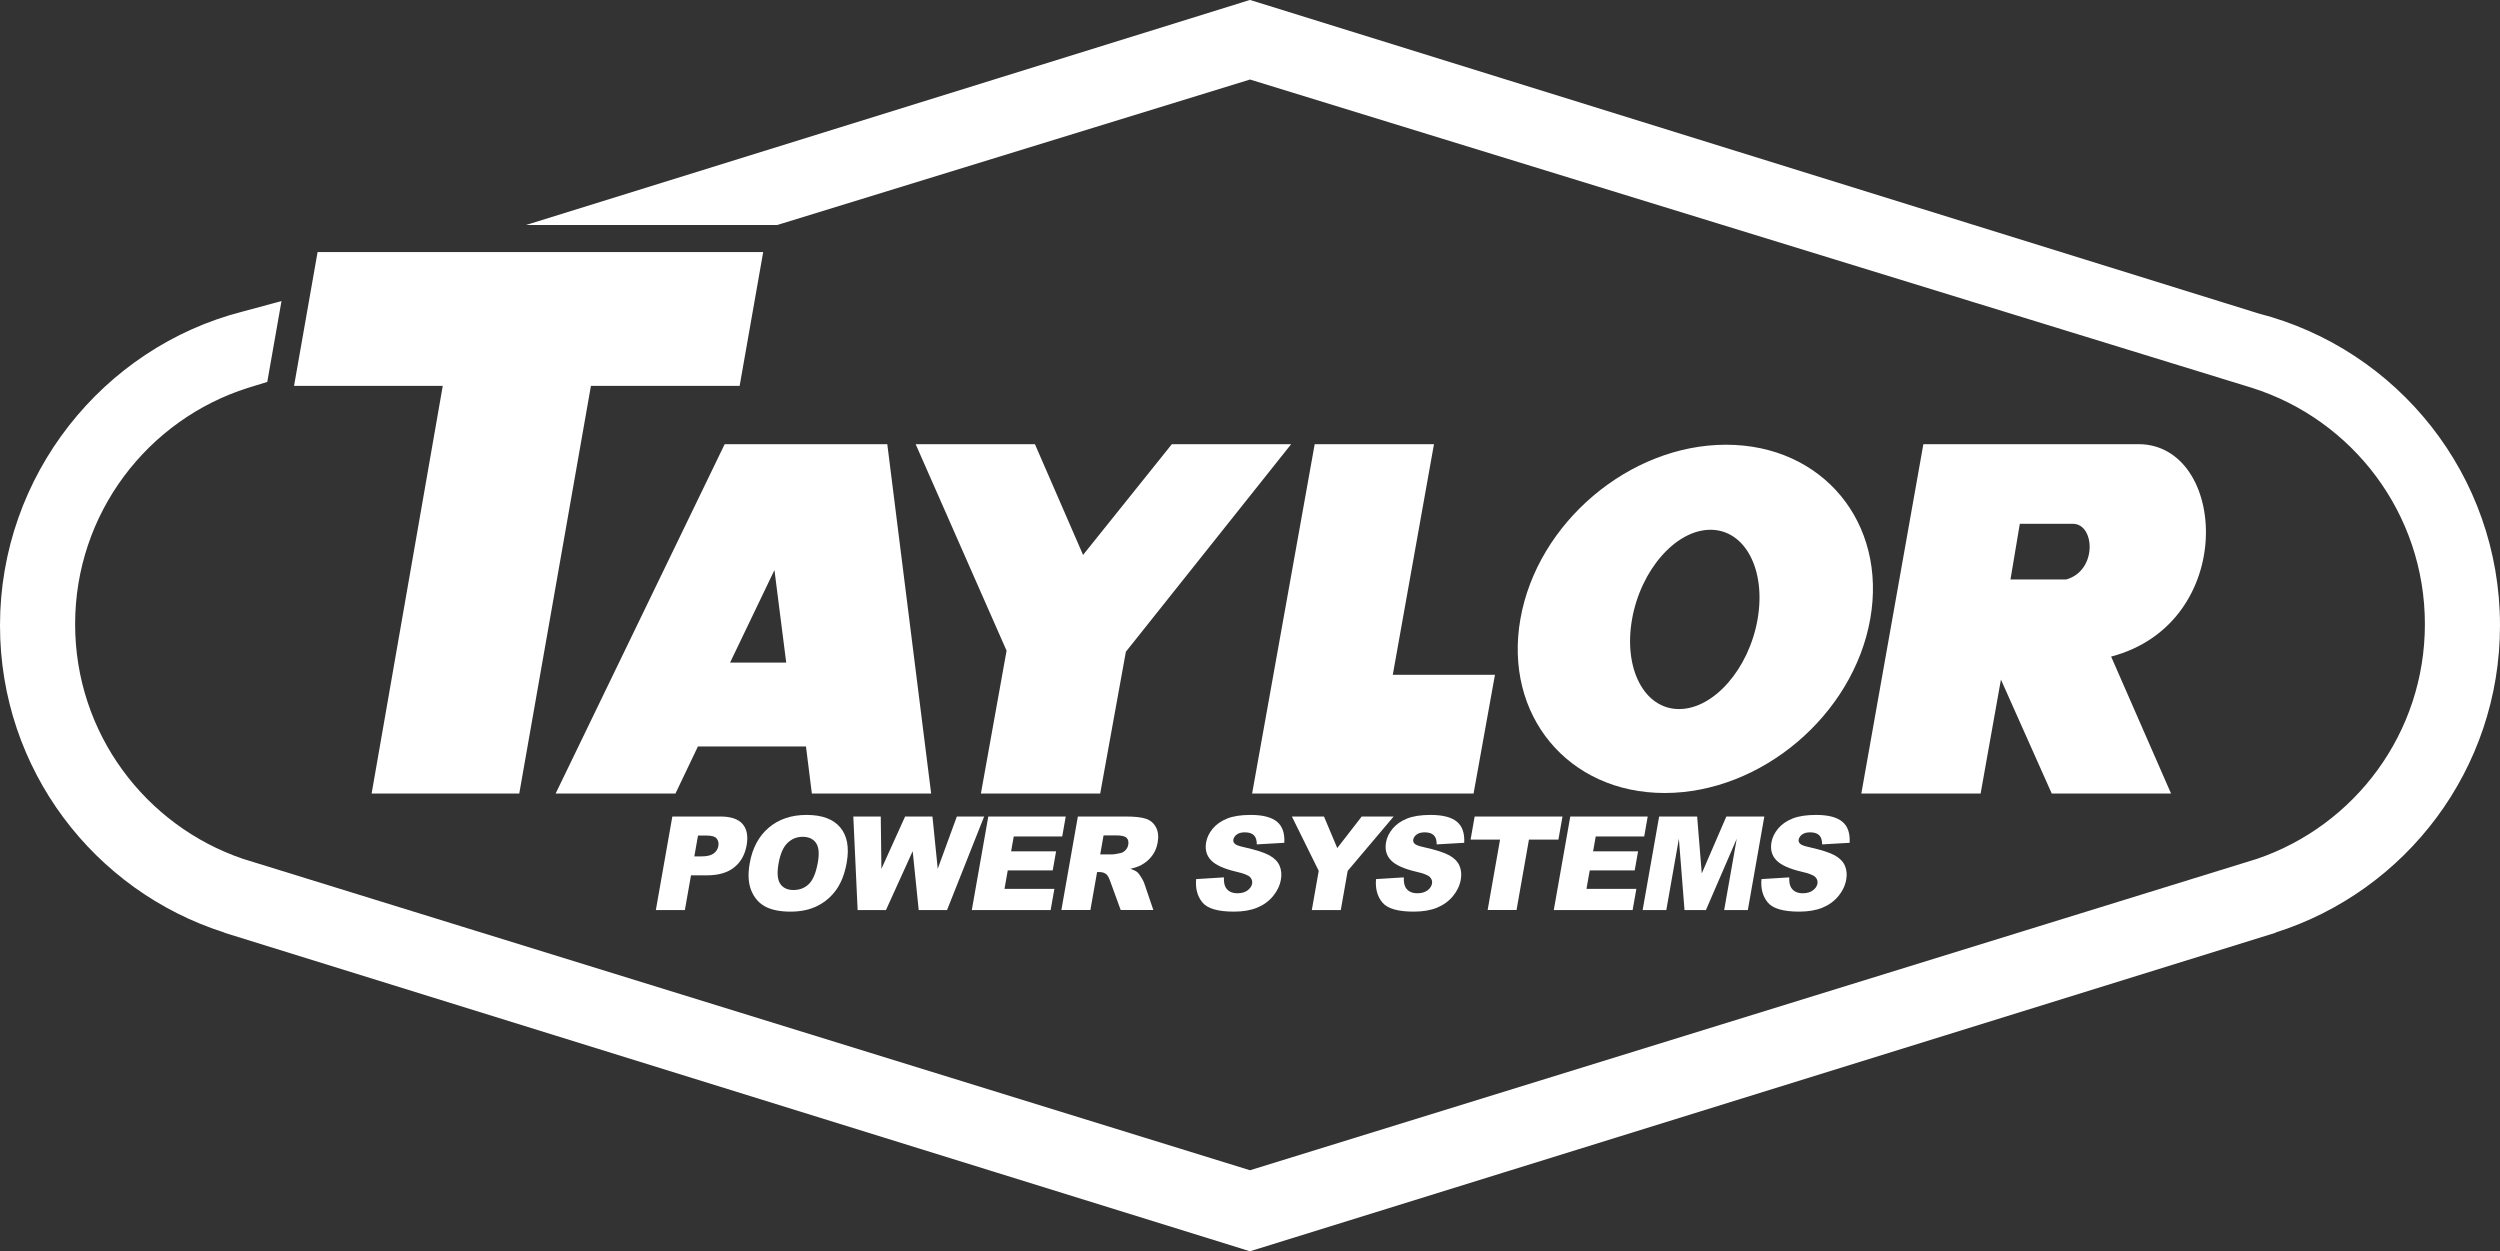
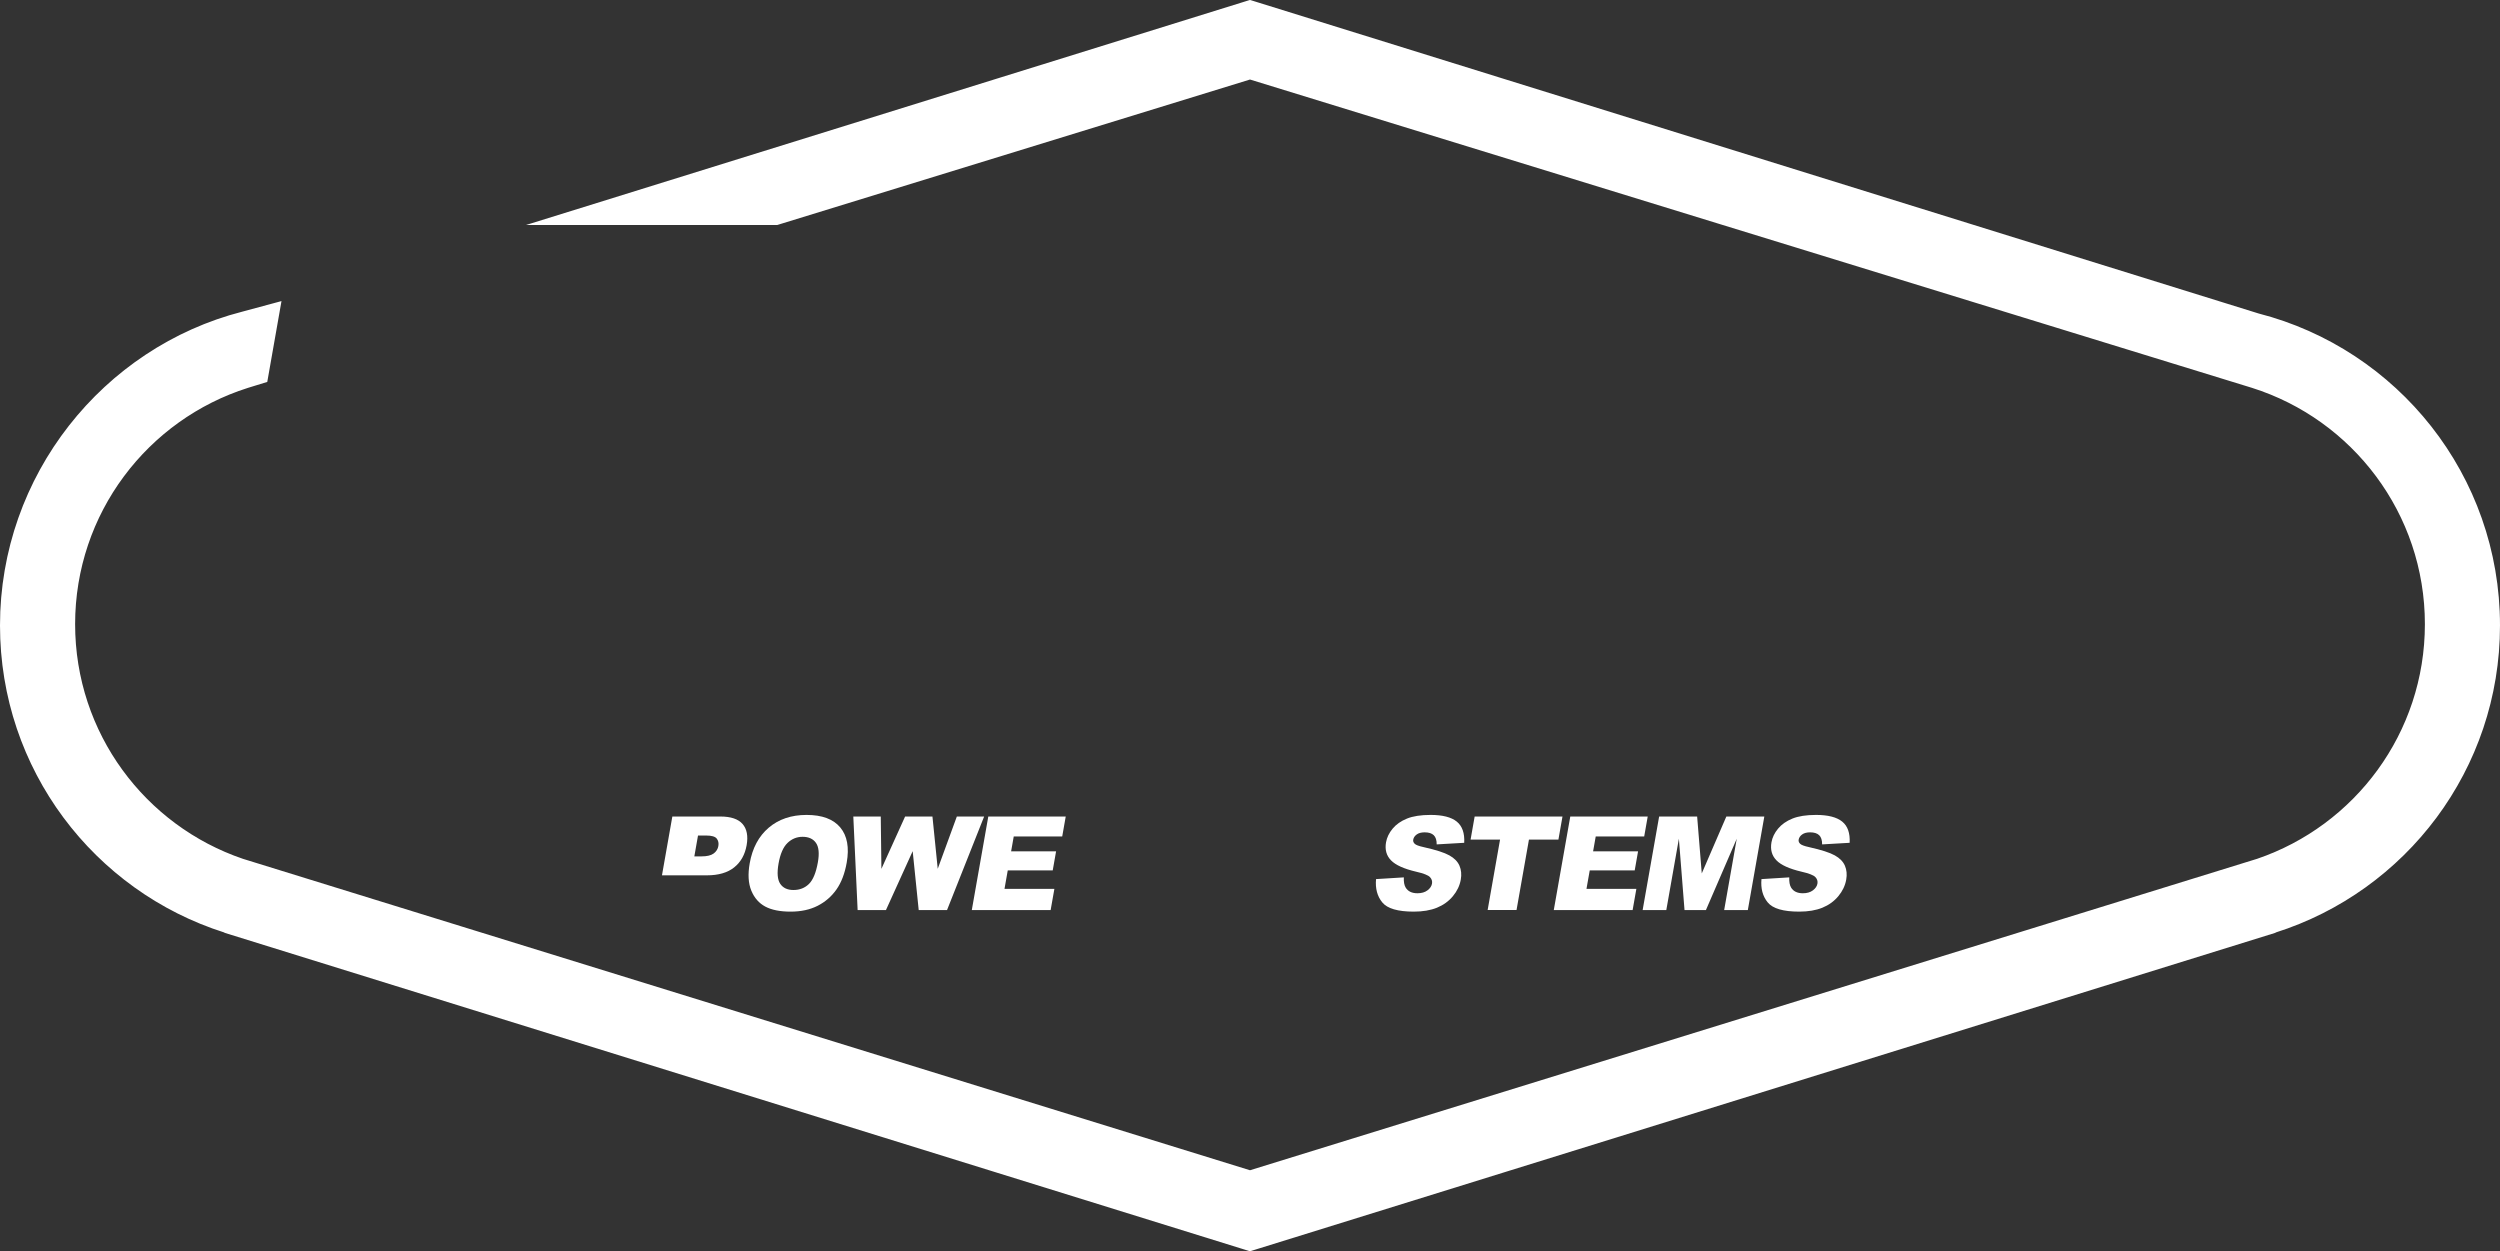
<svg xmlns="http://www.w3.org/2000/svg" id="b" width="1723.409" height="862.479" viewBox="0 0 1723.409 862.479">
  <rect x="0" y="0" width="1723.409" height="862.479" fill="#333333" stroke="none" />
  <g id="c">
    <path id="d" d="M1556.715,216.755L861.843.736l-.138.043-.138-.043-494.355,153.682h168.433l326.06-100.335,690.945,212.614c69.426,21.951,119.683,86.836,119.683,163.582,0,75.446-48.572,139.438-116.18,162.438l-694.448,214.751-694.451-214.751c-67.604-22.999-116.175-86.992-116.175-162.438,0-76.746,50.257-141.631,119.681-163.582l12.865-3.959,9.54-54.214-26.036,7.022C71.617,240.094.703,327.923.703,431.167c0,98.958,64.749,182.629,154.222,211.022l.28.239,706.177,219.315.322-.097.318.097,706.181-219.315.281-.239c89.474-28.392,154.222-112.064,154.222-211.021,0-103.245-70.481-189.867-165.991-214.413h0Z" fill="#fff" stroke="#fff" stroke-miterlimit="10" stroke-width="1.407" />
-     <path id="e" d="M1179.154,365.203c-23.897,0-48.121,27.667-54.102,61.796-5.981,34.133,8.537,61.802,32.438,61.802s48.121-27.669,54.107-61.802c5.977-34.13-8.541-61.796-32.443-61.796h0ZM1289.288,426.618c-11.686,66.296-75.149,120.046-141.744,120.046s-111.11-53.75-99.419-120.046c11.682-66.298,75.145-120.042,141.744-120.042s111.11,53.745,99.419,120.042h0ZM988.534,306.194h-82.231l-43.144,240.852h152.665l14.748-81.884h-70.43l28.391-158.967h0ZM1429.024,361.099h-36.642l-6.428,38.357h38.42c21.636-6.042,19.836-38.357,4.65-38.357h0ZM1455.338,452.624l41.302,94.422h-82.236l-35.031-78.564-14.011,78.564h-82.235l42.775-240.852h148.245c61.442,0,68.74,123.358-18.809,146.43h0ZM541.99,456.796l-8.113-63.808-30.606,63.808h38.719ZM611.664,306.194l30.237,240.852h-82.235l-4.052-32.459h-74.491l-15.489,32.459h-82.601l116.531-240.852h112.1ZM807.842,306.194l-61.212,76.349-33.189-76.349h-82.231l62.685,142.372-17.7,98.48h82.236l17.699-97.742,113.946-143.11h-82.235ZM407.372,265.991l-49.414,281.055h-101.778l49.045-281.055h-102.515l16.225-92.209h307.178l-16.226,92.209h-102.515Z" fill="#fff" />
-     <path d="M463.486,562.88h33.112c7.212,0,12.31,1.715,15.297,5.145,2.987,3.429,3.921,8.311,2.806,14.643-1.149,6.508-4.001,11.594-8.562,15.259-4.56,3.664-10.855,5.497-18.888,5.497h-10.905l-4.218,23.921h-20.008l11.366-64.465ZM478.648,590.363h4.881c3.84,0,6.652-.666,8.444-2,1.787-1.334,2.866-3.042,3.233-5.123.357-2.022-.015-3.738-1.114-5.145-1.102-1.407-3.514-2.11-7.236-2.11h-5.673l-2.535,14.379Z" fill="#fff" />
+     <path d="M463.486,562.88h33.112c7.212,0,12.31,1.715,15.297,5.145,2.987,3.429,3.921,8.311,2.806,14.643-1.149,6.508-4.001,11.594-8.562,15.259-4.56,3.664-10.855,5.497-18.888,5.497h-10.905h-20.008l11.366-64.465ZM478.648,590.363h4.881c3.84,0,6.652-.666,8.444-2,1.787-1.334,2.866-3.042,3.233-5.123.357-2.022-.015-3.738-1.114-5.145-1.102-1.407-3.514-2.11-7.236-2.11h-5.673l-2.535,14.379Z" fill="#fff" />
    <path d="M516.811,595.157c1.855-10.524,6.231-18.718,13.129-24.582,6.896-5.862,15.577-8.794,26.042-8.794,10.73,0,18.49,2.88,23.278,8.64,4.789,5.761,6.268,13.83,4.438,24.208-1.327,7.533-3.685,13.713-7.07,18.534-3.387,4.822-7.713,8.575-12.979,11.258-5.266,2.682-11.476,4.023-18.629,4.023-7.271,0-13.084-1.157-17.439-3.473-4.355-2.316-7.572-5.981-9.649-10.994-2.076-5.012-2.45-11.285-1.121-18.82ZM536.713,595.245c-1.147,6.508-.761,11.184,1.155,14.028,1.917,2.844,4.957,4.265,9.12,4.265,4.281,0,7.837-1.392,10.675-4.177,2.836-2.785,4.89-7.783,6.161-14.996,1.07-6.067.628-10.502-1.326-13.301-1.954-2.8-5.028-4.2-9.219-4.2-4.017,0-7.492,1.422-10.427,4.266s-4.982,7.548-6.14,14.115Z" fill="#fff" />
    <path d="M588.246,562.88h18.92l.448,36.09,16.334-36.09h18.851l3.641,36.042,13.173-36.042h18.822l-25.577,64.465h-19.534l-4.151-40.588-18.419,40.588h-19.534l-2.976-64.465Z" fill="#fff" />
    <path d="M681.297,562.88h53.384l-2.426,13.764h-33.42l-1.807,10.245h31.001l-2.319,13.148h-31.001l-2.241,12.709h34.387l-2.573,14.599h-54.351l11.366-64.465Z" fill="#fff" />
-     <path d="M731.672,627.345l11.366-64.465h33.2c6.156,0,10.769.528,13.837,1.583,3.068,1.055,5.346,3.012,6.835,5.871,1.491,2.858,1.873,6.341,1.149,10.444-.631,3.576-1.937,6.661-3.92,9.256-1.983,2.594-4.451,4.697-7.404,6.31-1.882,1.026-4.364,1.877-7.445,2.55,2.231.793,3.822,1.585,4.766,2.377.639.529,1.502,1.658,2.588,3.389s1.781,3.067,2.084,4.005l6.353,18.68h-22.509l-7.175-19.7c-.899-2.55-1.808-4.206-2.729-4.968-1.261-.997-2.8-1.496-4.618-1.496h-1.759l-4.614,26.165h-20.008ZM758.442,589h8.399c.908,0,2.719-.294,5.432-.879,1.366-.264,2.561-.938,3.587-2.024,1.028-1.084,1.665-2.33,1.912-3.737.367-2.081-.011-3.679-1.133-4.794-1.122-1.113-3.501-1.671-7.136-1.671h-8.75l-2.311,13.104Z" fill="#fff" />
-     <path d="M824.574,606.018l19.162-1.187c-.132,3.078.29,5.424,1.267,7.036,1.591,2.609,4.293,3.914,8.105,3.914,2.843,0,5.152-.666,6.927-2,1.774-1.335,2.815-2.881,3.126-4.64.294-1.672-.177-3.167-1.408-4.486-1.234-1.319-4.414-2.565-9.543-3.738-8.389-1.963-14.161-4.572-17.308-7.827-3.179-3.253-4.324-7.401-3.435-12.443.584-3.312,2.095-6.442,4.535-9.389,2.439-2.946,5.735-5.262,9.888-6.948,4.152-1.686,9.584-2.528,16.299-2.528,8.237,0,14.249,1.532,18.033,4.596,3.784,3.062,5.497,7.937,5.14,14.621l-18.971,1.099c.012-2.903-.664-5.013-2.028-6.332-1.366-1.319-3.455-1.978-6.27-1.978-2.315,0-4.146.49-5.493,1.473s-2.143,2.176-2.391,3.583c-.181,1.026.14,1.95.963,2.771.787.85,2.876,1.642,6.265,2.374,8.376,1.877,14.278,3.775,17.706,5.695,3.429,1.919,5.75,4.302,6.963,7.146,1.215,2.844,1.511,6.025.892,9.542-.73,4.134-2.544,7.945-5.448,11.434-2.902,3.488-6.563,6.133-10.984,7.937-4.425,1.803-9.757,2.704-16,2.704-10.966,0-18.185-2.11-21.664-6.332-3.476-4.221-4.919-9.586-4.329-16.094Z" fill="#fff" />
-     <path d="M890.581,562.88h22.127l9.154,21.747,16.848-21.747h22.009l-31.671,37.465-4.761,27h-19.963l4.761-27-18.504-37.465Z" fill="#fff" />
    <path d="M948.587,606.018l19.162-1.187c-.132,3.078.29,5.424,1.267,7.036,1.591,2.609,4.293,3.914,8.105,3.914,2.843,0,5.152-.666,6.927-2,1.774-1.335,2.815-2.881,3.126-4.64.295-1.672-.174-3.167-1.407-4.486-1.234-1.319-4.414-2.565-9.544-3.738-8.389-1.963-14.159-4.572-17.307-7.827-3.179-3.253-4.324-7.401-3.435-12.443.584-3.312,2.095-6.442,4.535-9.389,2.439-2.946,5.735-5.262,9.888-6.948,4.152-1.686,9.584-2.528,16.299-2.528,8.237,0,14.249,1.532,18.031,4.596,3.785,3.062,5.498,7.937,5.141,14.621l-18.971,1.099c.012-2.903-.664-5.013-2.028-6.332-1.366-1.319-3.454-1.978-6.269-1.978-2.315,0-4.148.49-5.491,1.473-1.348.982-2.145,2.176-2.393,3.583-.18,1.026.142,1.95.964,2.771.787.85,2.876,1.642,6.265,2.374,8.375,1.877,14.278,3.775,17.705,5.695,3.429,1.919,5.75,4.302,6.963,7.146,1.215,2.844,1.511,6.025.892,9.542-.73,4.134-2.544,7.945-5.448,11.434-2.9,3.488-6.563,6.133-10.984,7.937-4.424,1.803-9.755,2.704-16,2.704-10.964,0-18.185-2.11-21.662-6.332-3.476-4.221-4.92-9.586-4.329-16.094Z" fill="#fff" />
    <path d="M1016.572,562.88h60.552l-2.807,15.918h-20.316l-8.559,48.547h-19.92l8.559-48.547h-20.316l2.807-15.918Z" fill="#fff" />
    <path d="M1082.493,562.88h53.384l-2.426,13.764h-33.42l-1.807,10.245h31.001l-2.319,13.148h-31.001l-2.241,12.709h34.387l-2.573,14.599h-54.351l11.366-64.465Z" fill="#fff" />
    <path d="M1143.751,562.88h26.198l3.186,39.225,16.947-39.225h26.181l-11.366,64.465h-16.314l8.668-49.162-21.238,49.162h-14.767l-3.88-49.162-8.668,49.162h-16.314l11.366-64.465Z" fill="#fff" />
    <path d="M1214.289,606.018l19.162-1.187c-.132,3.078.29,5.424,1.267,7.036,1.591,2.609,4.293,3.914,8.105,3.914,2.843,0,5.152-.666,6.927-2,1.774-1.335,2.815-2.881,3.126-4.64.295-1.672-.174-3.167-1.407-4.486-1.234-1.319-4.414-2.565-9.544-3.738-8.389-1.963-14.159-4.572-17.307-7.827-3.179-3.253-4.324-7.401-3.435-12.443.584-3.312,2.095-6.442,4.535-9.389,2.439-2.946,5.735-5.262,9.888-6.948,4.152-1.686,9.584-2.528,16.299-2.528,8.237,0,14.249,1.532,18.031,4.596,3.785,3.062,5.498,7.937,5.141,14.621l-18.971,1.099c.012-2.903-.664-5.013-2.028-6.332-1.366-1.319-3.454-1.978-6.269-1.978-2.315,0-4.148.49-5.491,1.473-1.348.982-2.145,2.176-2.393,3.583-.18,1.026.142,1.95.964,2.771.787.85,2.876,1.642,6.265,2.374,8.375,1.877,14.278,3.775,17.705,5.695,3.429,1.919,5.75,4.302,6.963,7.146,1.215,2.844,1.511,6.025.892,9.542-.73,4.134-2.544,7.945-5.448,11.434-2.9,3.488-6.563,6.133-10.984,7.937-4.424,1.803-9.755,2.704-16,2.704-10.964,0-18.185-2.11-21.662-6.332-3.476-4.221-4.92-9.586-4.329-16.094Z" fill="#fff" />
  </g>
</svg>